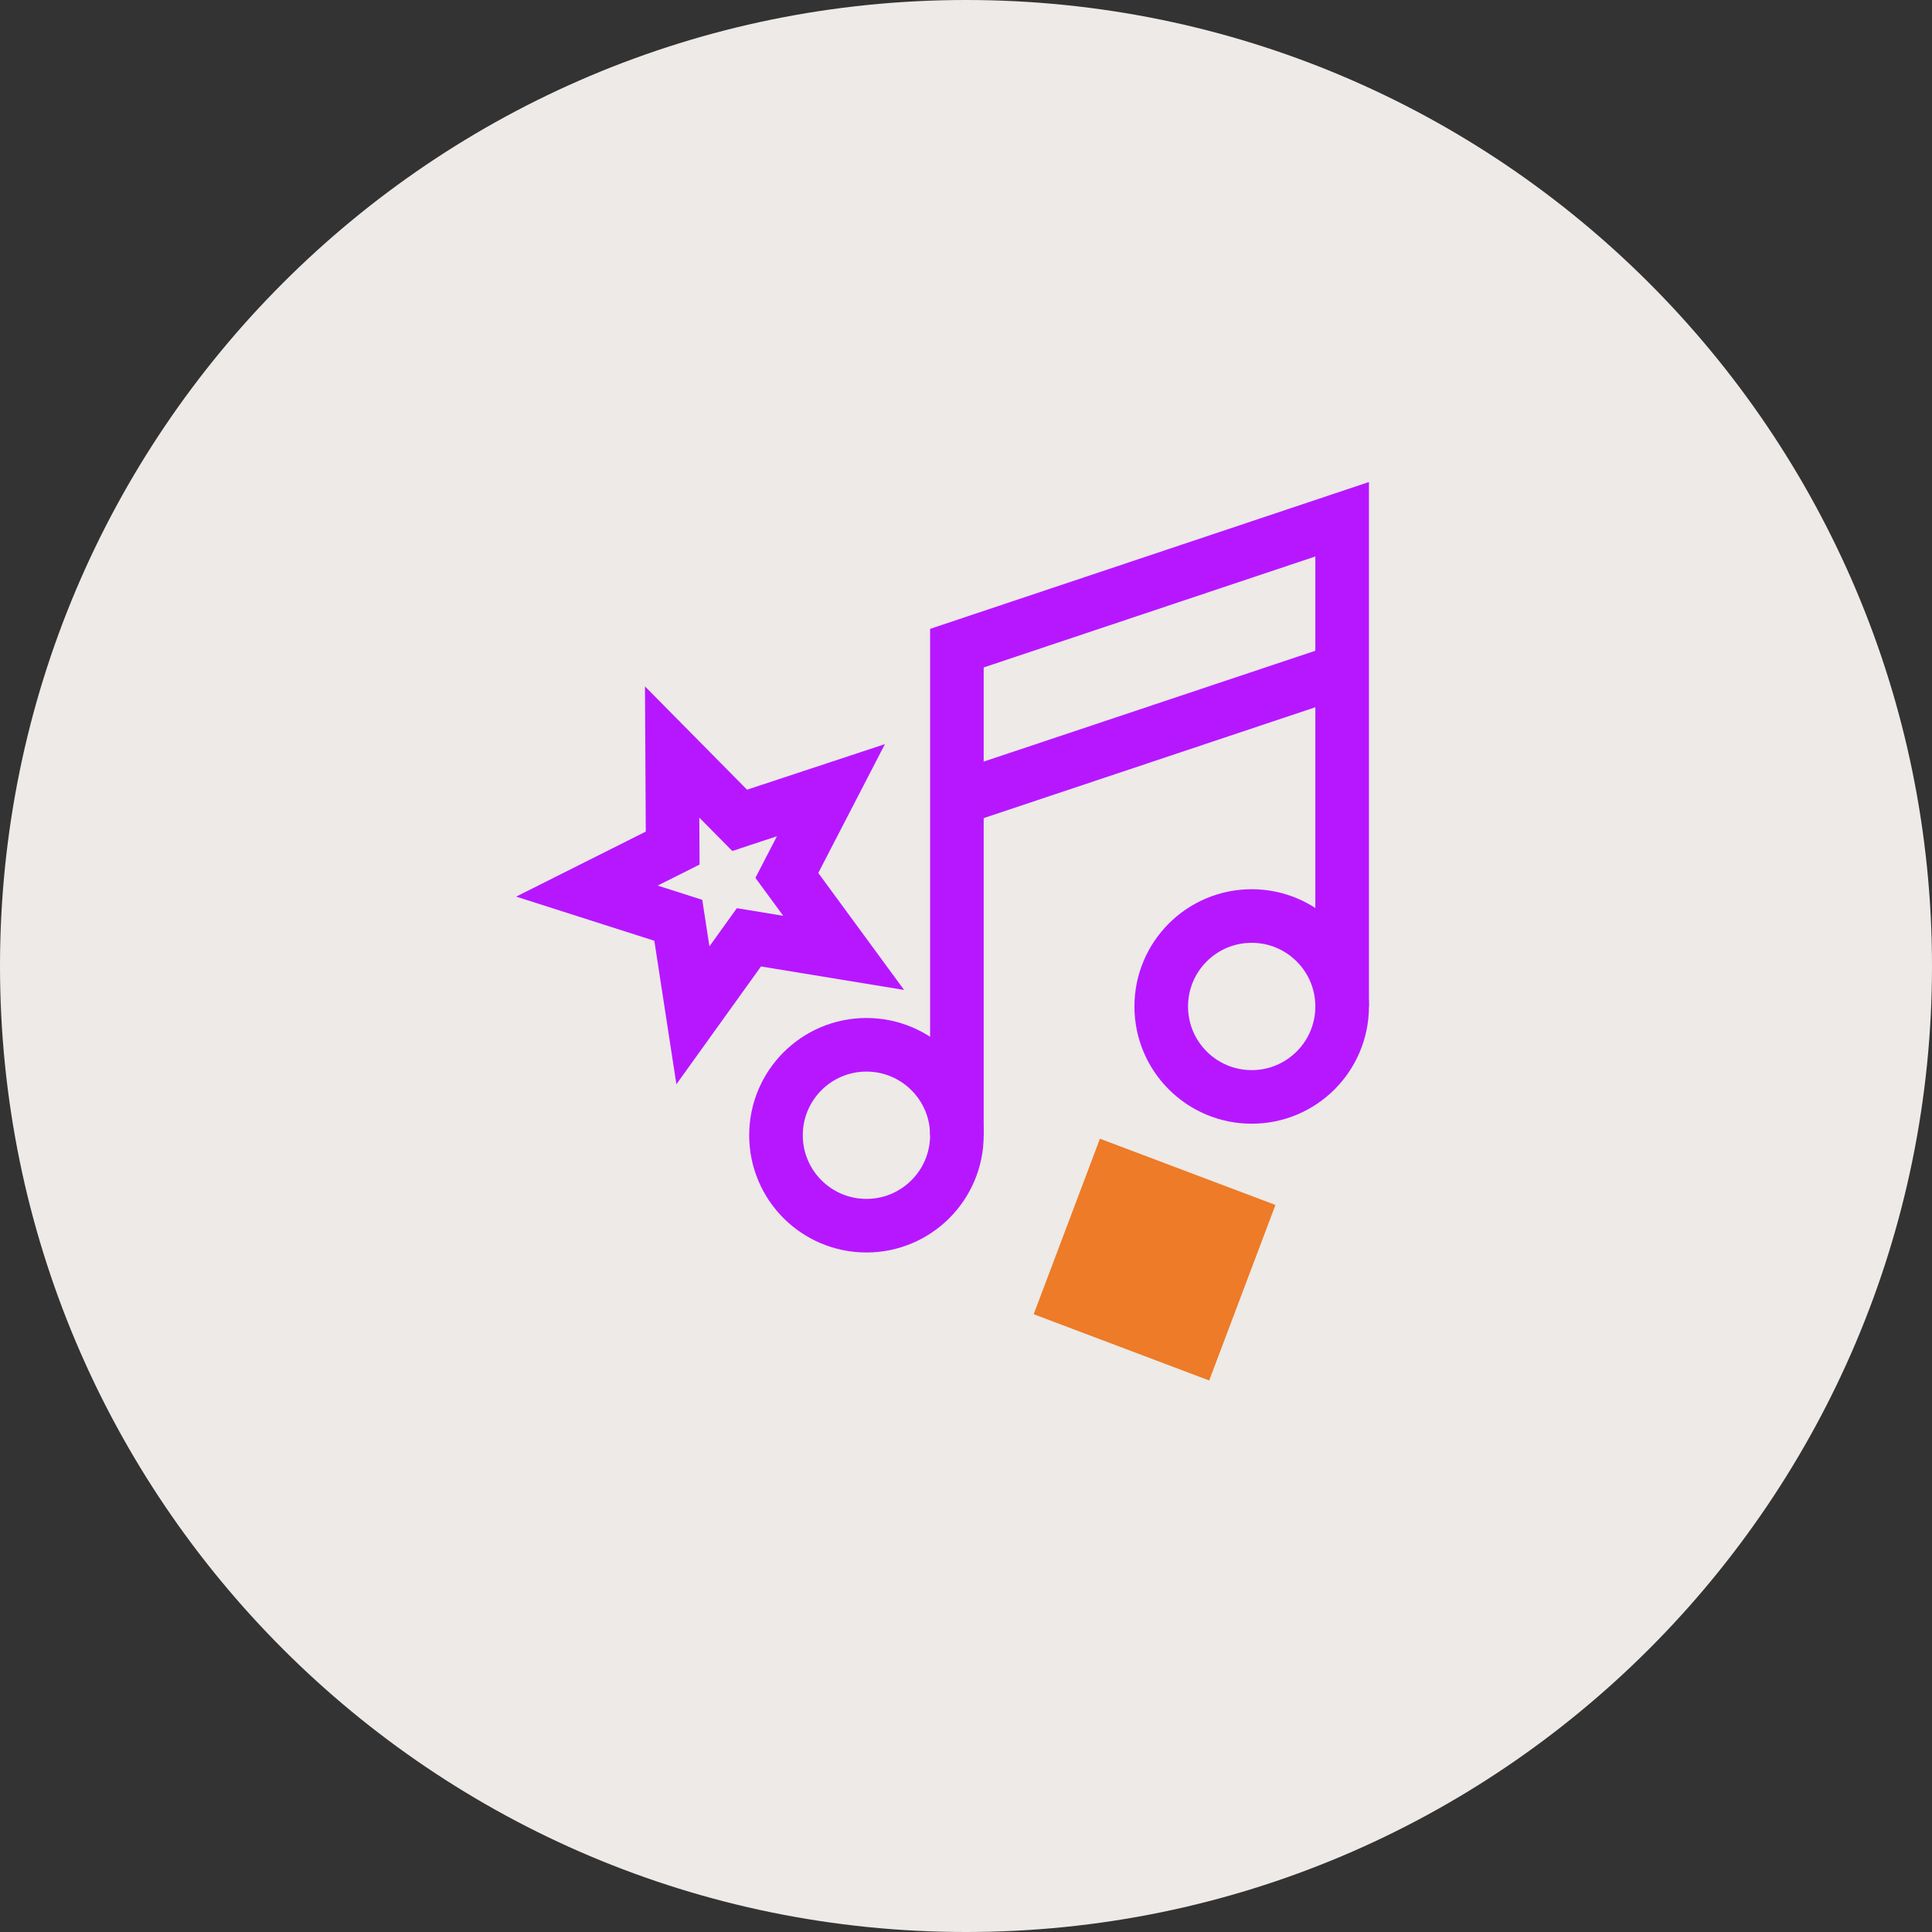
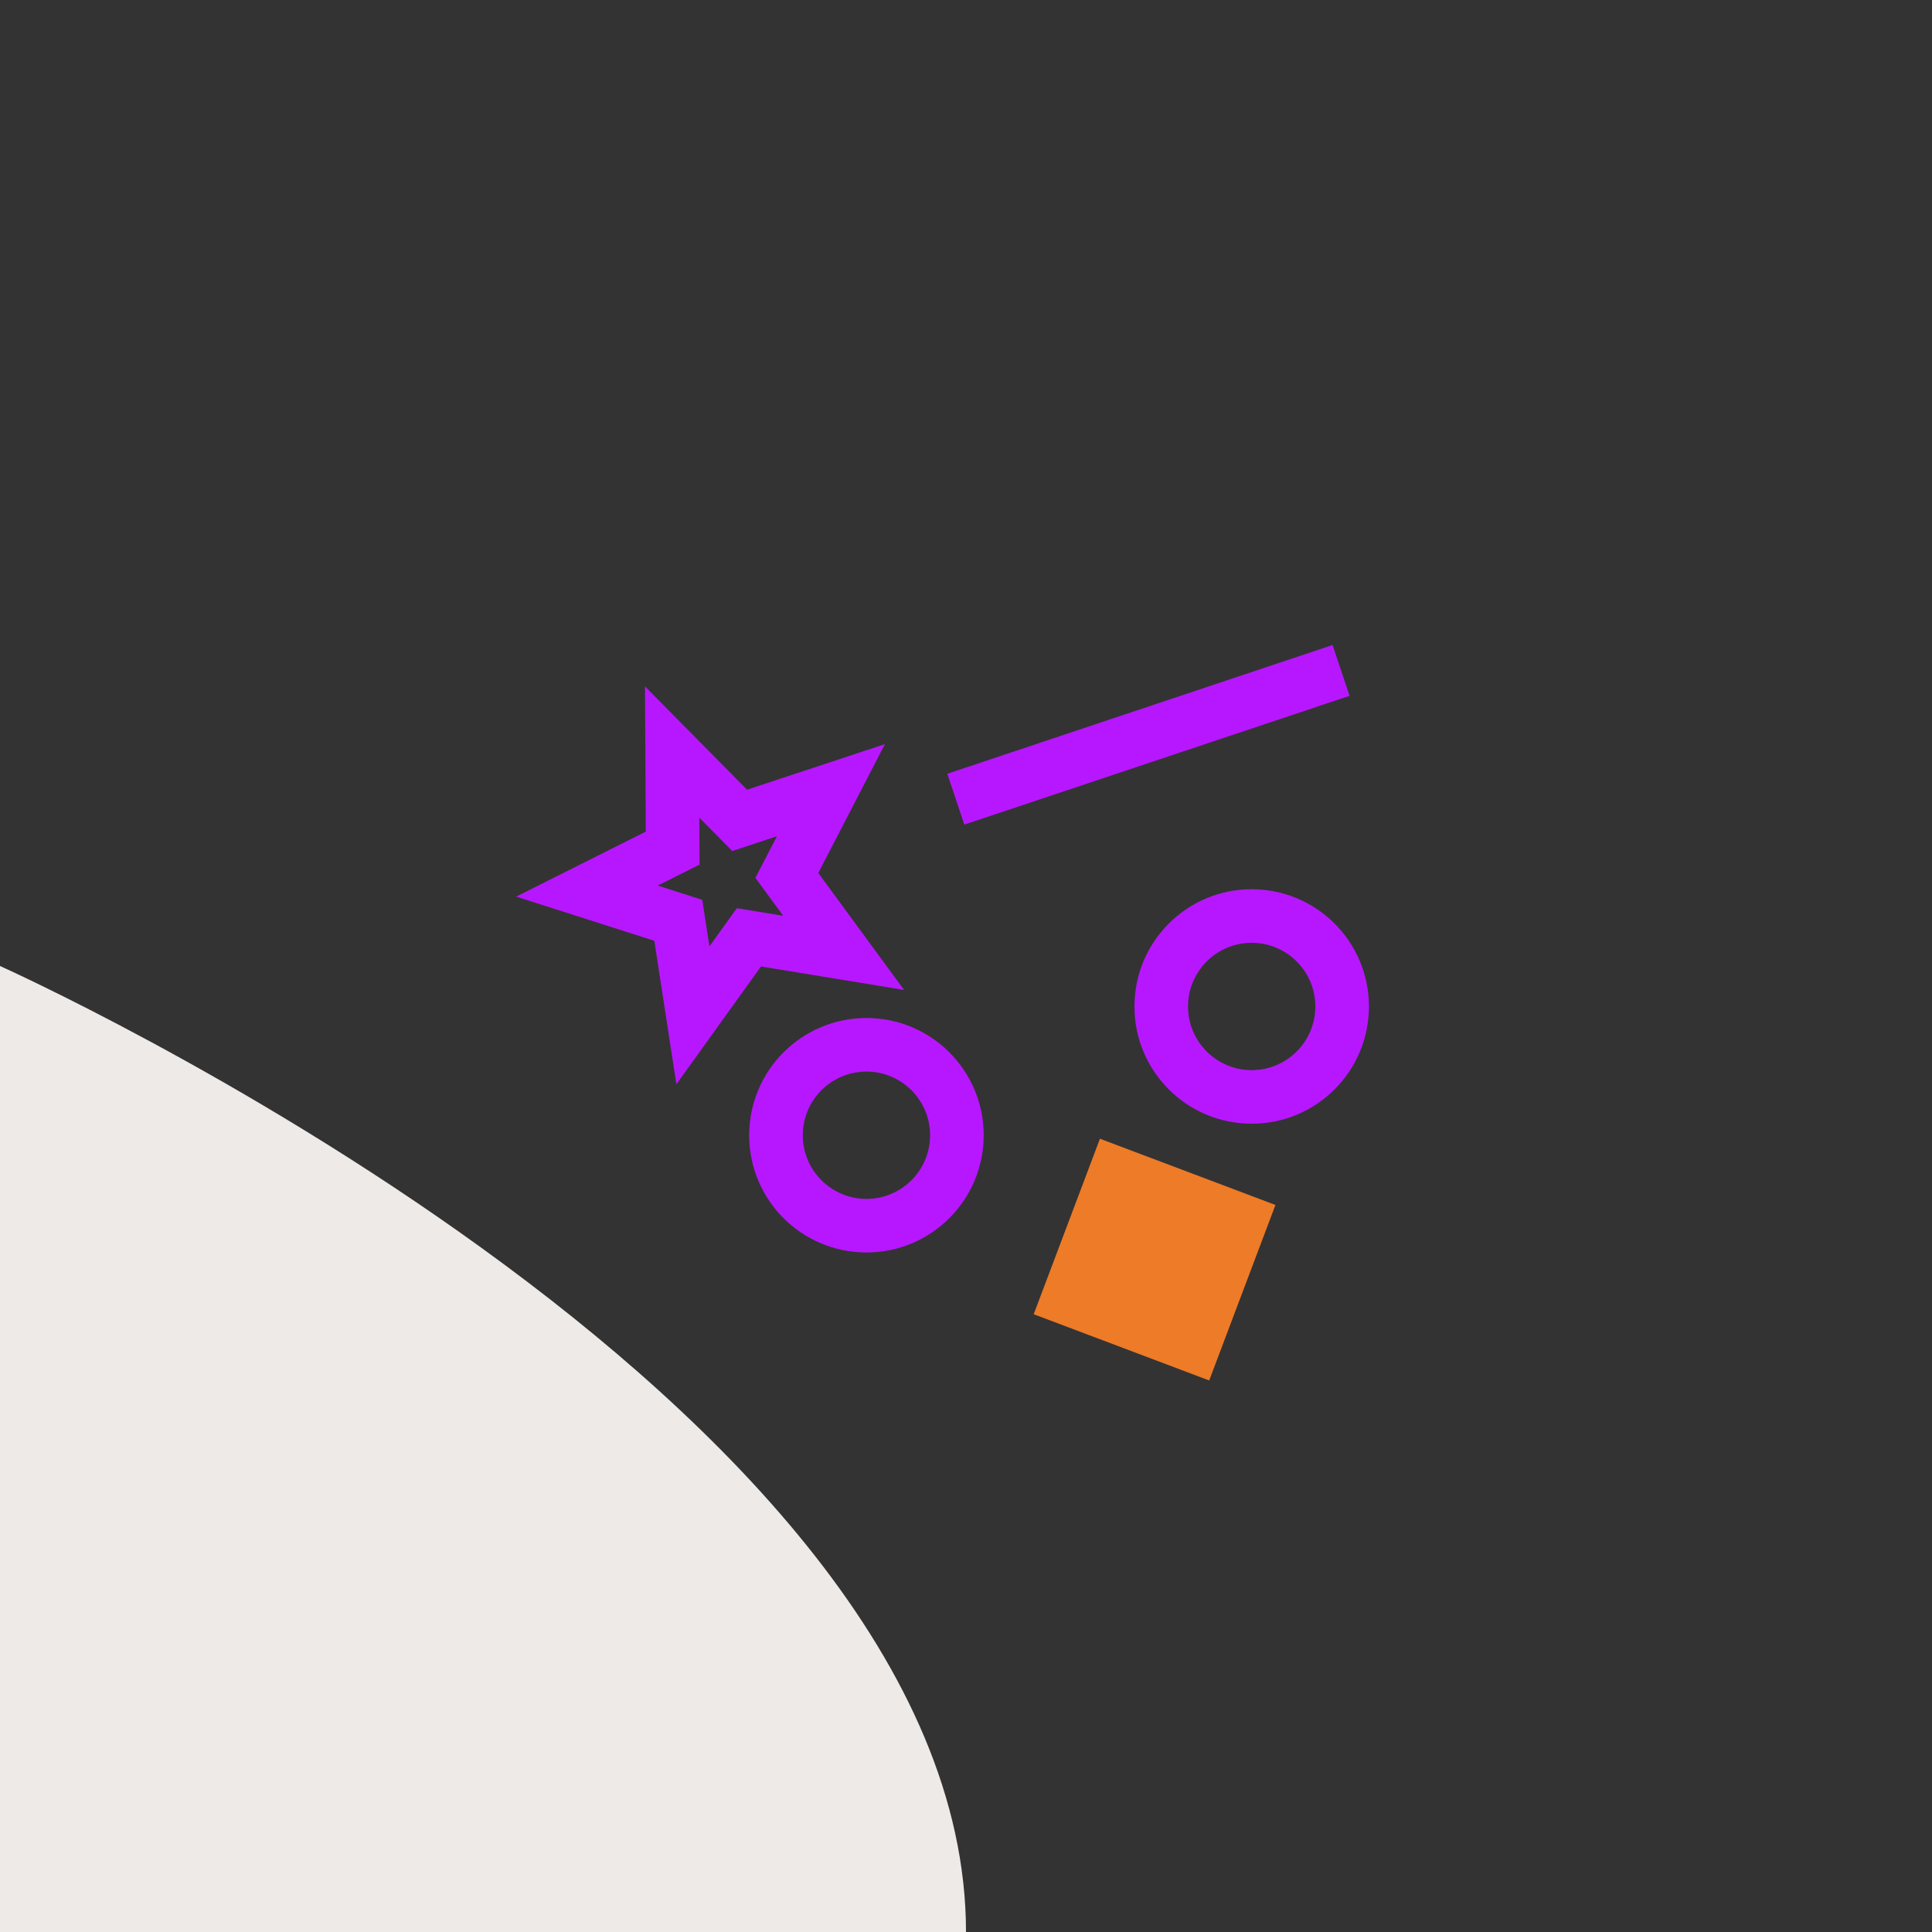
<svg xmlns="http://www.w3.org/2000/svg" id="Warstwa_2" data-name="Warstwa 2" viewBox="0 0 144.18 144.18">
  <rect x="0" y="0" width="144.18" height="144.18" fill="#333333" stroke="none" />
  <g id="Warstwa_1-2" data-name="Warstwa 1">
-     <path d="M0,72.09C0,32.28,32.28,0,72.09,0s72.09,32.28,72.09,72.09-32.28,72.09-72.09,72.09S0,111.91,0,72.09" fill="#edeae7" stroke-width="0" />
+     <path d="M0,72.09s72.09,32.28,72.09,72.09-32.28,72.09-72.09,72.09S0,111.91,0,72.09" fill="#edeae7" stroke-width="0" />
    <g>
      <g>
        <circle cx="64.66" cy="84.72" r="6.75" fill="none" stroke="#b717ff" stroke-miterlimit="10" stroke-width="4" />
        <g>
          <circle cx="93.41" cy="75.11" r="6.75" fill="none" stroke="#b717ff" stroke-miterlimit="10" stroke-width="4" />
-           <polyline points="71.41 84.72 71.41 48.37 100.16 38.75 100.16 75.11" fill="none" stroke="#b717ff" stroke-miterlimit="10" stroke-width="4" />
        </g>
        <line x1="71.33" y1="59.64" x2="100.08" y2="50.03" fill="none" stroke="#b717ff" stroke-miterlimit="10" stroke-width="4" />
      </g>
      <polygon points="55.89 69.95 62.96 71.11 58.72 65.33 62.01 58.97 55.2 61.22 50.16 56.12 50.2 63.29 43.8 66.5 50.62 68.68 51.71 75.77 55.89 69.95" fill="none" stroke="#b717ff" stroke-miterlimit="10" stroke-width="4" />
    </g>
    <rect x="79.16" y="87" width="14" height="14" transform="translate(38.75 -24.37) rotate(20.68)" fill="#ed7b27" stroke-width="0" />
  </g>
</svg>